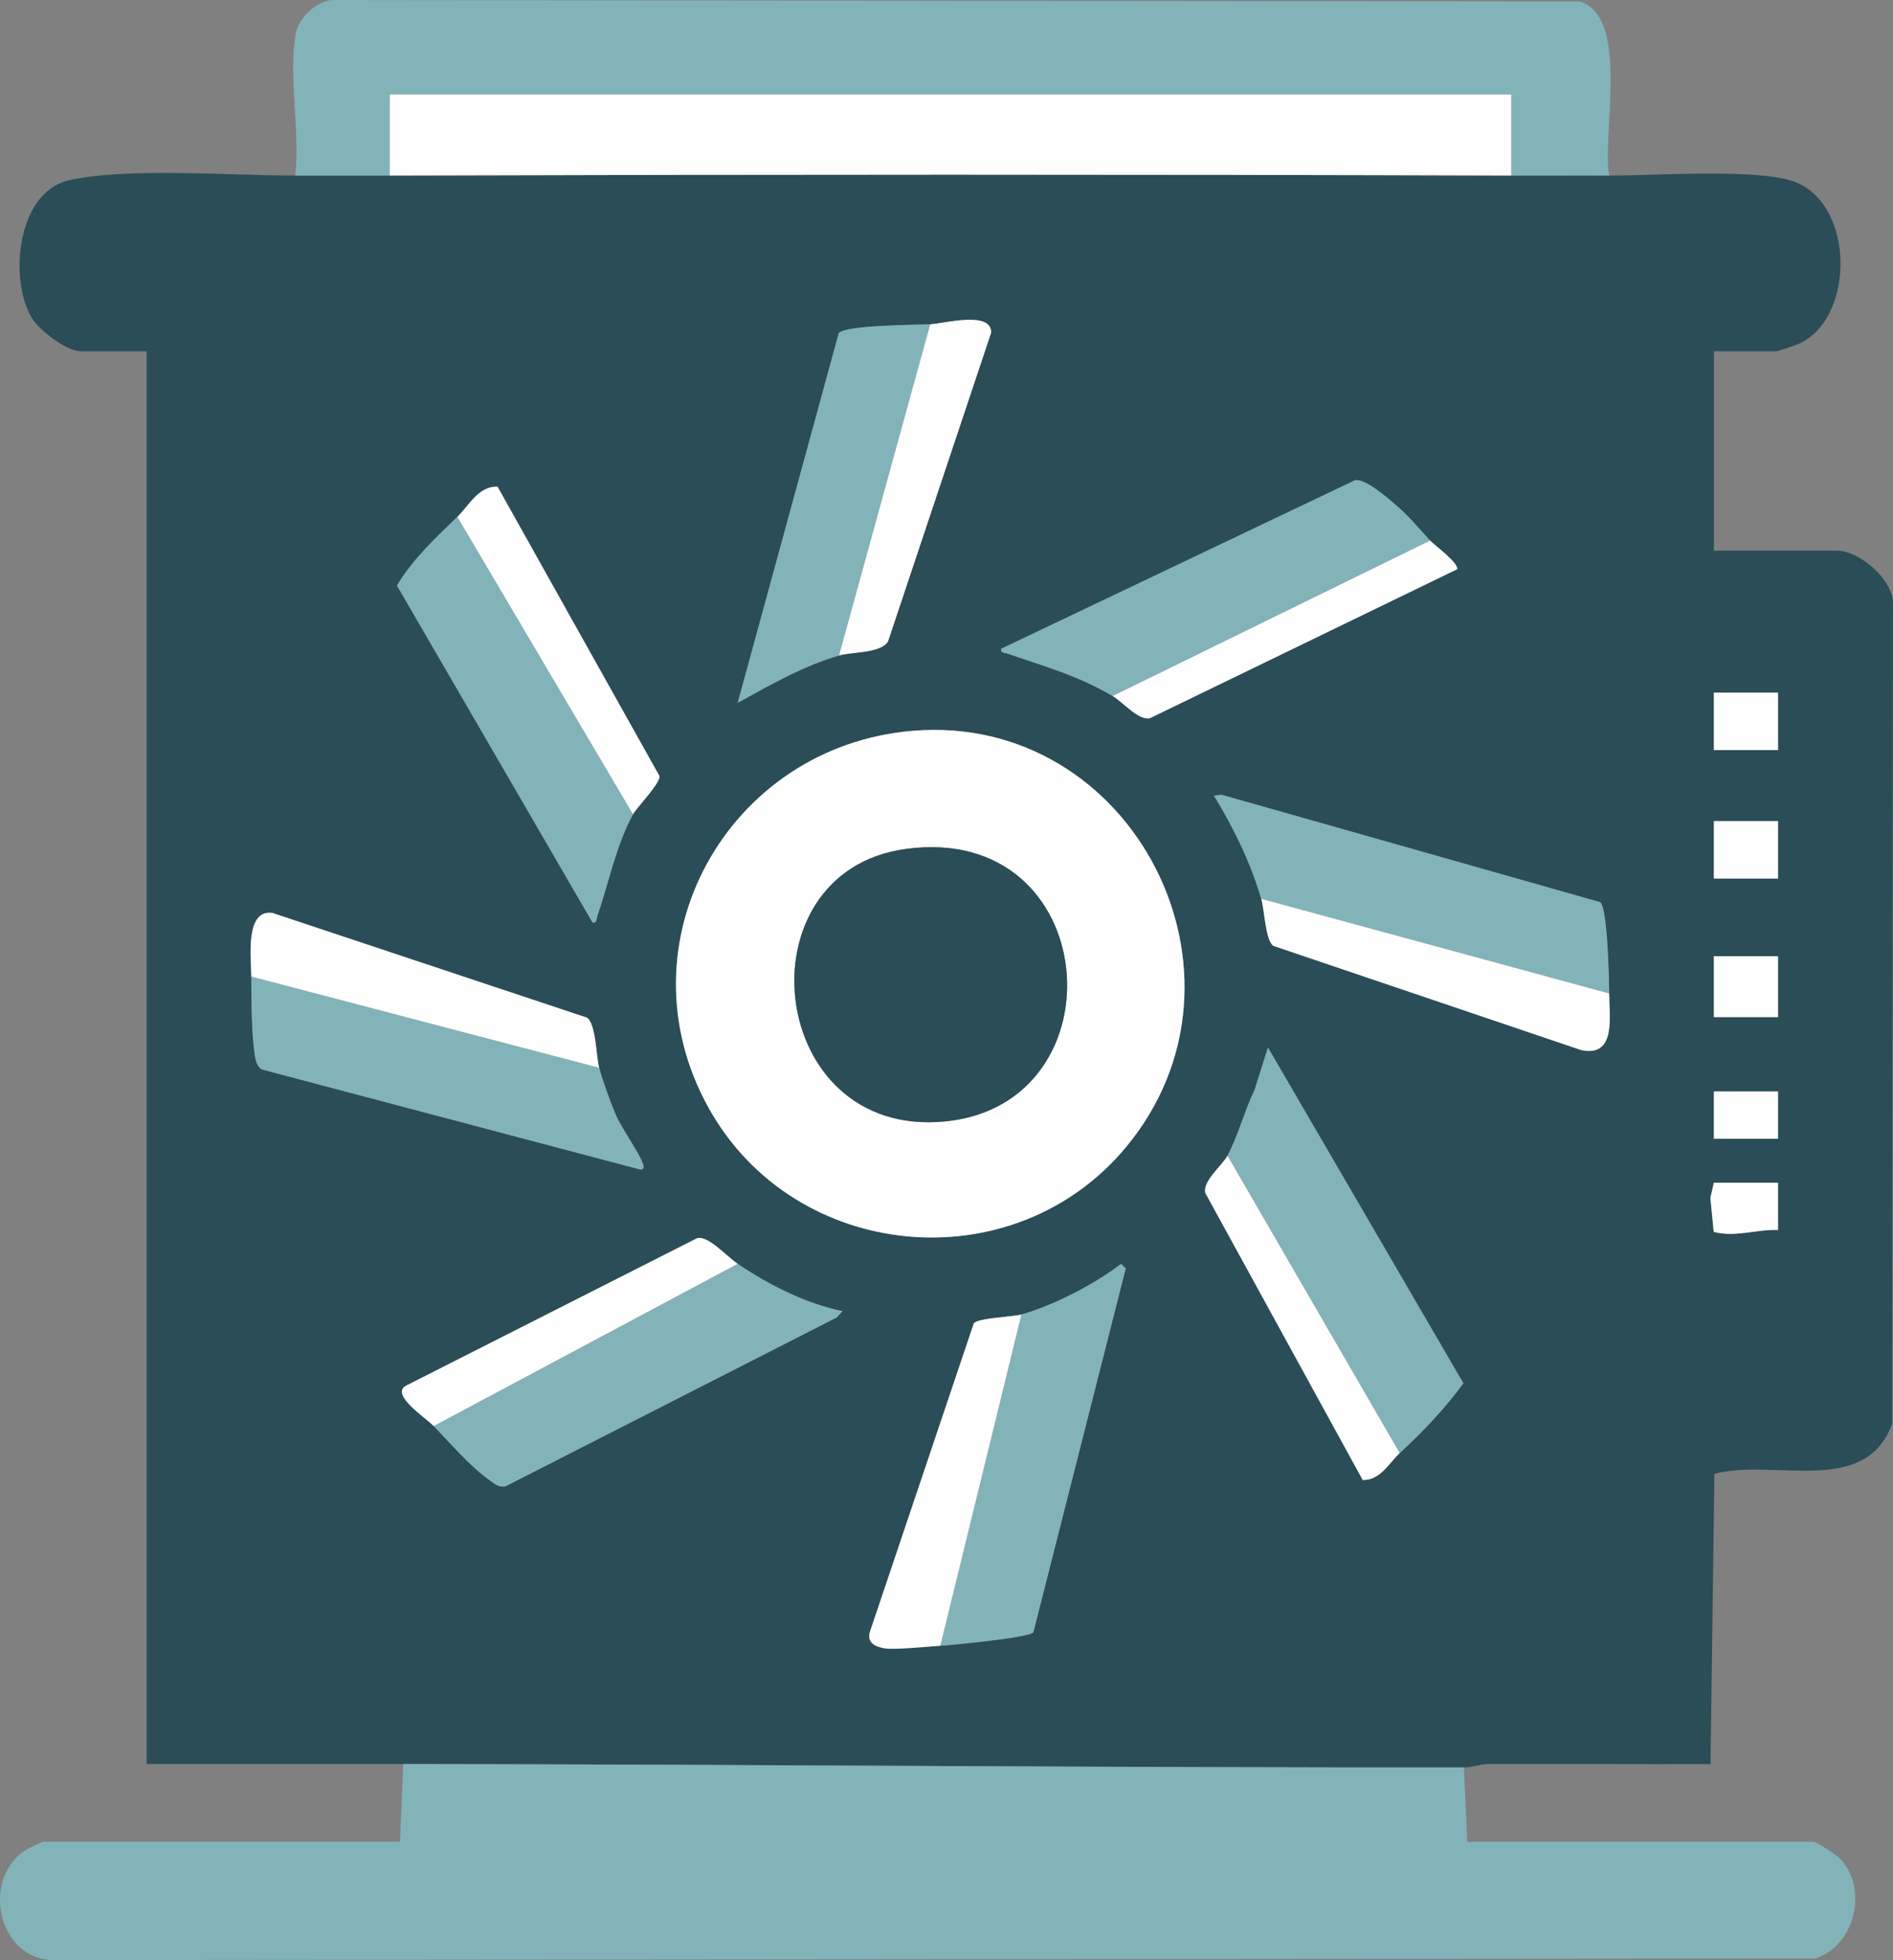
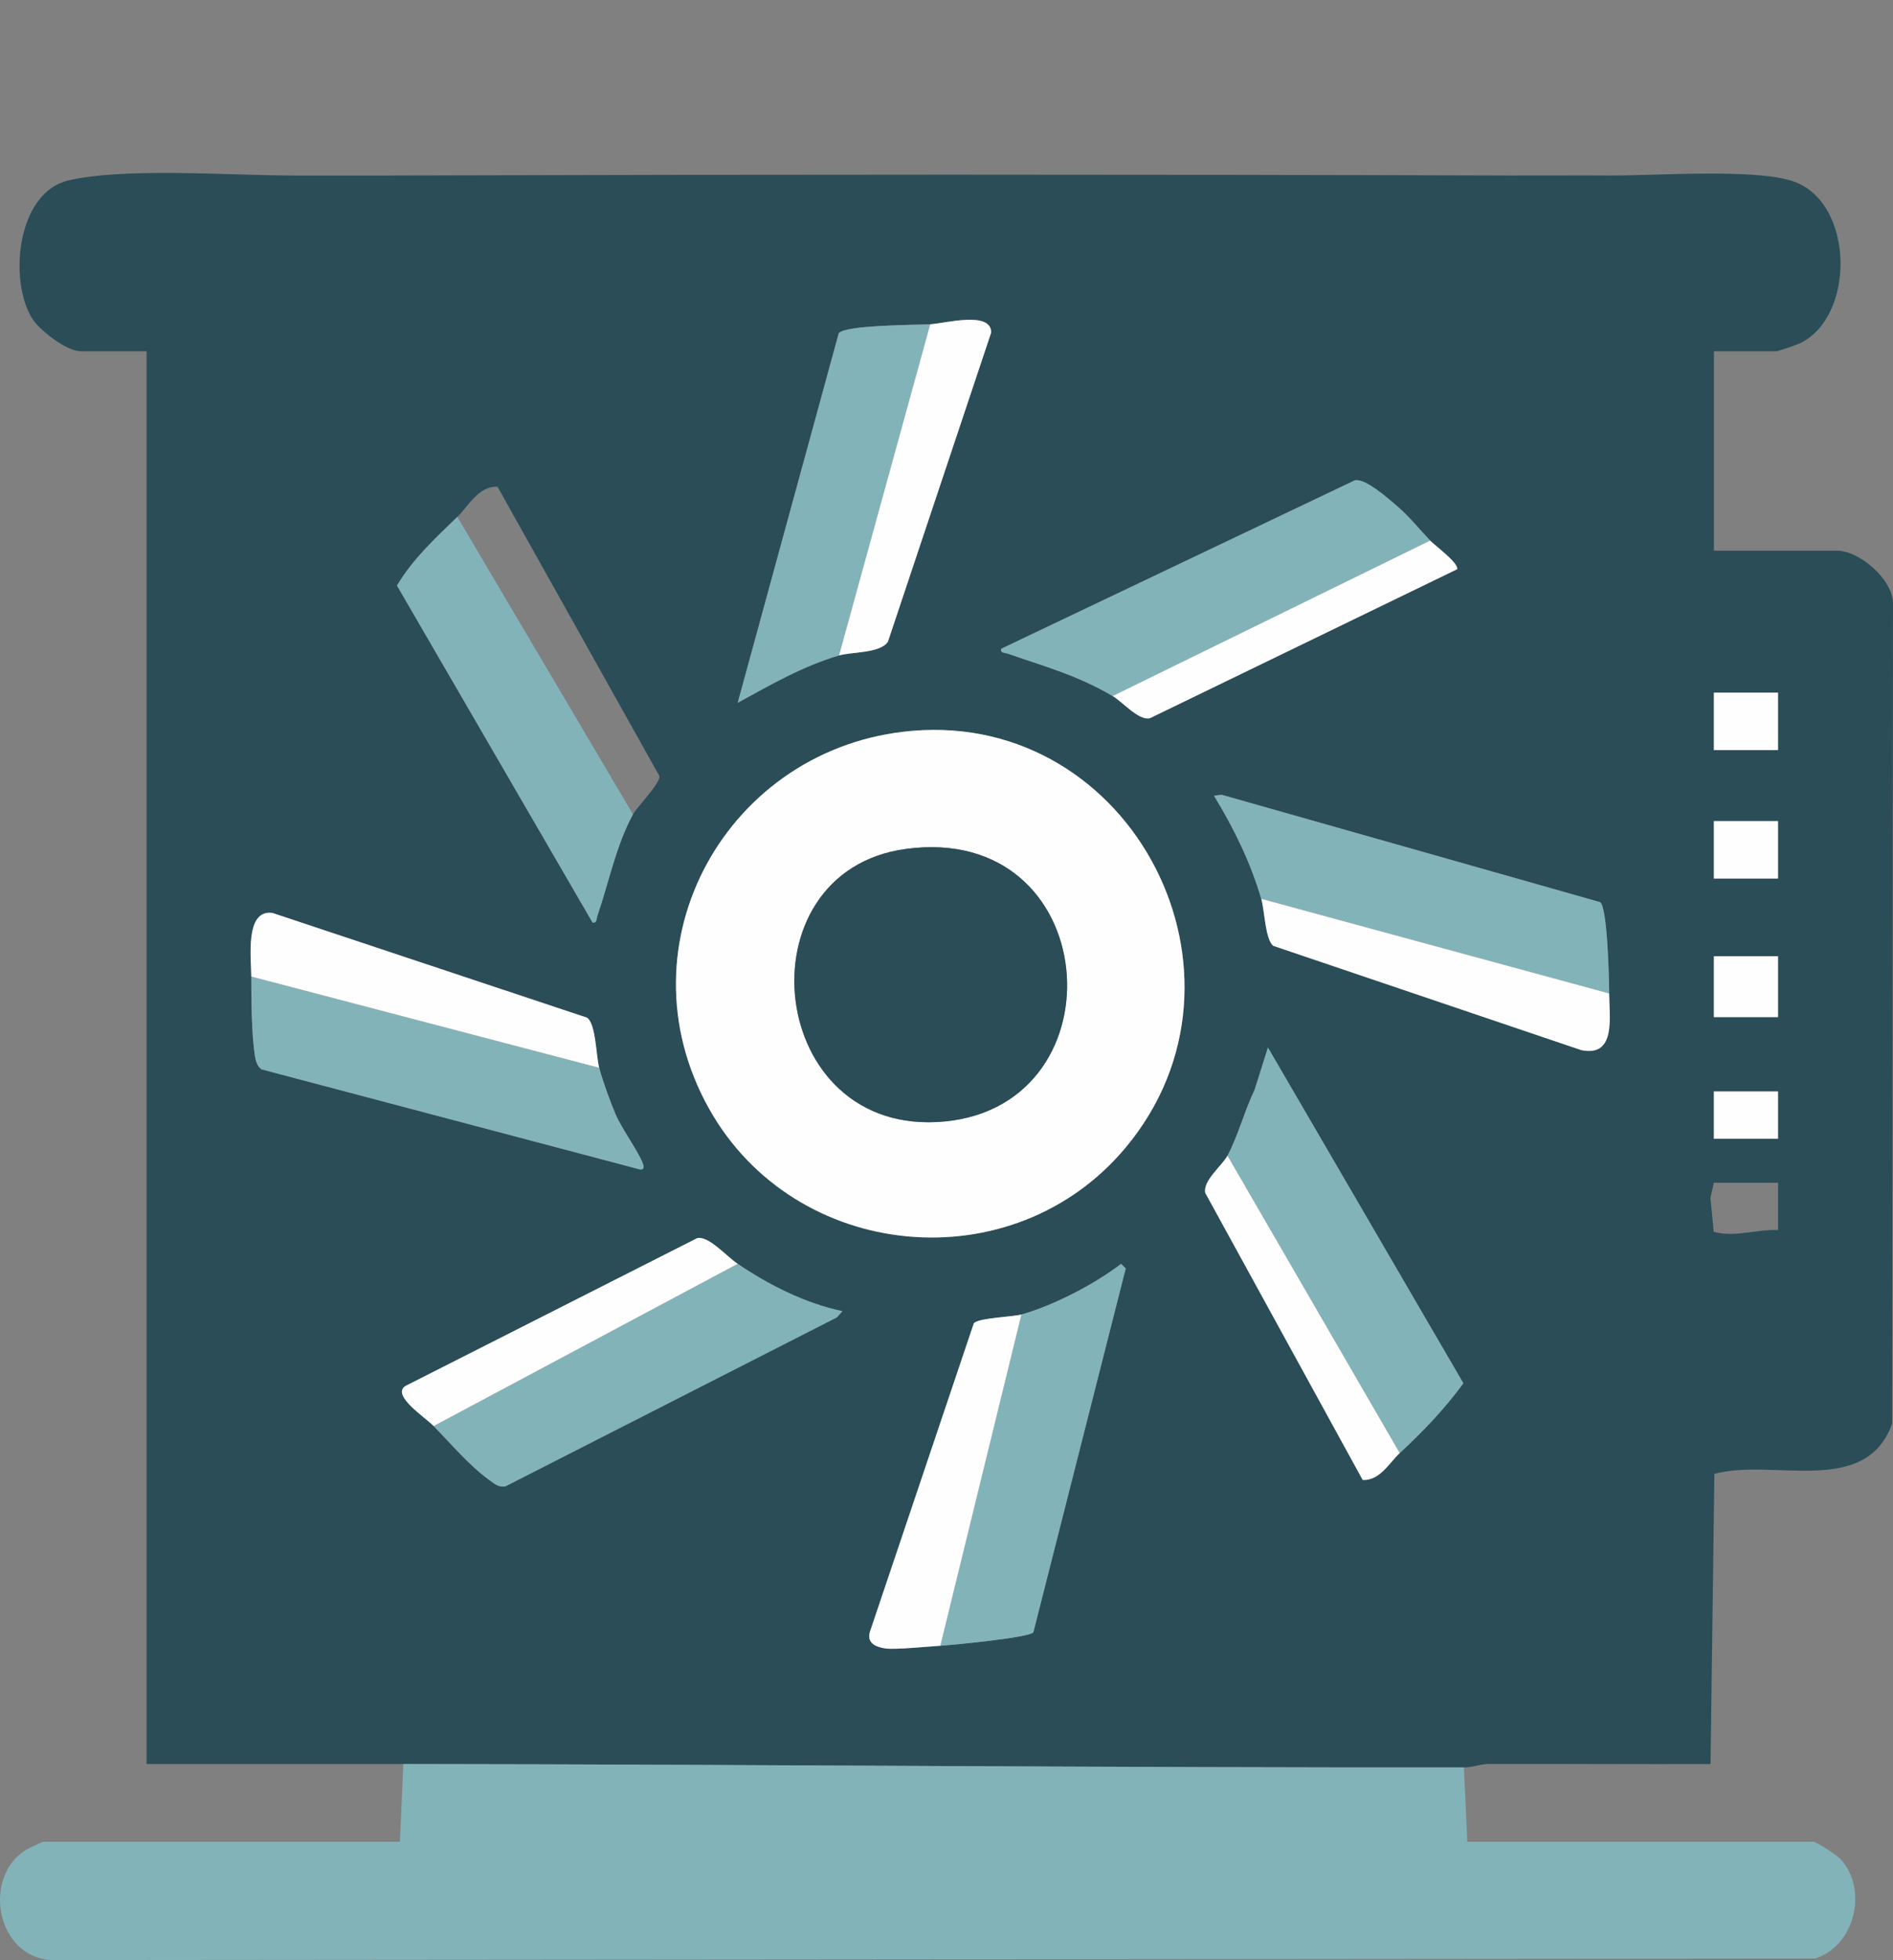
<svg xmlns="http://www.w3.org/2000/svg" viewBox="0 0 560.42 579.94">
  <rect x="0" y="0" width="560.42" height="579.94" fill="#808080" stroke="none" />
  <path d="m87.39 51.94c9.14-.02 18.98.03 28 0 110.64-.34 221.36-.35 332 0 9.65.03 19.35-.06 29 0 13.46.08 43.61-2.2 54.71 1.79 18.07 6.5 18.15 40.34 1.54 47.95-.84.39-6.39 2.26-6.74 2.26h-18.5v59h36.5c6.52 0 16.4 8.43 16.52 15.48l-.25 242.8c-7.9 21.93-35.36 10.12-52.63 14.87l-1.14 85.86c-21.83.06-43.7-.08-65.54-.05-2.49 0-4.76 1.04-7.46 1.04-104.26.11-209.42-.9-314-1-25.32-.03-50.68.02-76 0v-418h-19.5c-4.1 0-12.05-6.05-14.34-9.66-6.98-10.98-4.75-37.33 10.77-40.91 16.94-3.91 48.47-1.39 67.07-1.43zm188 44c-4.32.23-25.23.21-27.08 2.66l-29.91 109.34c9.59-5.26 19.4-10.91 29.99-14 3.77-1.1 12.07-.58 14.46-4.04l30.58-91.51c.01-6.53-13.82-2.67-18.05-2.45zm148 64c-3.17-3.32-6.02-6.94-9.53-9.97-2.69-2.33-9.6-8.48-12.72-7.87l-104.75 49.86c-.29 1.34 1.04 1.13 2 1.46 11.23 3.92 20.45 6.35 30.99 12.52 3.01 1.76 7.64 7.29 11.01 6.58l90.99-44.1c.45-1.89-6.58-6.98-8-8.48zm-288-7c-6.45 6.24-13.21 12.47-17.86 20.33l57.88 99.67c1.34.29 1.13-1.04 1.46-2 3.39-9.85 5.48-20.7 10.52-29.99 1.08-1.99 8.17-9.24 7.84-11.32l-47.93-85.61c-5.64-.28-8.5 5.63-11.92 8.93zm391 52h-19v17h19zm-256.2 11.29c-54.67 4.56-87.56 62.96-60.32 111.72 25.42 45.5 90.05 51.67 123.49 11.45 42.16-50.72 2.05-128.61-63.17-123.17zm103.2 49.71c1.01 3.45 1.17 12.13 3.58 13.92l91.17 30.85c10.4 2.15 8.28-9.88 8.25-16.77-.02-4-.5-25.67-2.71-27.02l-112.02-31.76-2.27.27c5.85 9.55 10.84 19.72 13.99 30.51zm153-23h-19v17h19zm-452 46c.03 6.99.05 16.66 1.07 23.43.21 1.42.73 3.21 1.97 4.03l111.53 29.48c1.36.39 1.84-.09 1.42-1.42-1.01-3.22-6.34-10.49-8.17-14.84-1.62-3.84-3.76-9.72-4.82-13.68-.93-3.48-.97-13.17-3.65-14.85l-93.12-30.98c-8.16-1.07-6.25 13.36-6.23 18.83zm452-6h-19v18h19zm-163 59c-1.59 2.95-7.33 7.4-6.58 11.01l46.62 84.95c5.1.22 7.87-5.12 10.96-7.96 6.9-6.37 13.29-13.07 18.84-20.65l-57.86-99.34-3.95 12.53c-2.95 6.06-4.89 13.62-8.03 19.47zm163-19h-19v14h19zm0 27h-19l-1.02 4.48.98 10.06c6.38 1.73 12.66-.82 19.05-.54v-14zm-398 72c5.06 5.19 10.61 11.76 16.5 15.99 1.46 1.05 2.75 2.25 4.77 1.84l98.09-49.98 1.65-1.84c-11.07-2.35-21.7-7.71-31-14.01-3.38-2.29-8.67-8.4-12-7.59l-86.35 43.73c-4.29 2.73 5.84 9.27 8.36 11.86zm174-33c-2.37.68-12.97 1.02-14.1 2.62l-30.71 91.14c-1.12 3.38 1.62 4.65 4.59 5.05s12.47-.56 16.22-.8 26.3-2.4 27.53-3.97l27.35-107.66-1.37-1.36c-7.98 6.1-19.88 12.24-29.51 14.99z" fill="#2a4d57" />
  <path d="m433.39 522.94 1 22h102.5c.8 0 6.88 3.92 7.94 5.06 8.38 9.05 4.27 25.73-7.41 29.47l-522.53.47c-15.96-1.26-20.1-24.22-7.45-32.46.78-.51 5.04-2.54 5.46-2.54h105.5l1-23c104.58.1 209.74 1.11 314 1z" fill="#82b3b9" />
-   <path d="m476.39 51.94c-9.65-.06-19.35.03-29 0v-24h-332v24c-9.02.03-18.86-.02-28 0 1.55-12.51-2.18-30.44.23-42.27.92-4.49 5.81-8.96 10.34-9.66l369.46.41c15.33 3.97 6.74 39.53 8.97 51.53z" fill="#82b3b9" />
  <path d="m270.19 216.23c65.22-5.44 105.33 72.45 63.17 123.17-33.43 40.22-98.07 34.04-123.49-11.45-27.24-48.76 5.65-107.16 60.32-111.72zm-2.04 34.96c-49.47 6.71-41.43 85.78 11.62 80.62 52.86-5.14 46.7-88.53-11.62-80.62z" fill="#fefefe" />
-   <path d="m115.39 51.94v-24h332v24c-110.64-.35-221.36-.34-332 0z" fill="#fefefe" />
  <path d="m373.39 265.94c-3.16-10.78-8.15-20.96-13.99-30.51l2.27-.27 112.02 31.76c2.21 1.35 2.69 23.02 2.71 27.02l-103-28z" fill="#82b3b9" />
  <path d="m423.39 159.94-94 46c-10.54-6.18-19.76-8.61-30.99-12.52-.96-.33-2.3-.12-2-1.46l104.75-49.86c3.12-.61 10.03 5.54 12.72 7.87 3.5 3.03 6.36 6.65 9.53 9.97z" fill="#82b3b9" />
  <path d="m177.39 315.94c1.06 3.96 3.2 9.84 4.82 13.68 1.83 4.34 7.16 11.61 8.17 14.84.42 1.34-.06 1.82-1.42 1.42l-111.53-29.48c-1.25-.82-1.76-2.61-1.97-4.03-1.02-6.77-1.04-16.45-1.07-23.43z" fill="#82b3b9" />
  <path d="m187.39 240.94c-5.04 9.29-7.13 20.15-10.52 29.99-.33.96-.12 2.29-1.46 2l-57.88-99.67c4.65-7.86 11.42-14.09 17.86-20.33l52 88z" fill="#82b3b9" />
  <path d="m414.39 429.94-51-88c3.14-5.85 5.09-13.4 8.03-19.47l3.95-12.53 57.86 99.34c-5.55 7.58-11.94 14.28-18.84 20.65z" fill="#82b3b9" />
  <path d="m218.39 373.94c9.3 6.3 19.93 11.66 31 14.01l-1.65 1.84-98.09 49.98c-2.01.42-3.31-.79-4.77-1.84-5.89-4.23-11.44-10.81-16.5-15.99l90-48z" fill="#82b3b9" />
  <path d="m275.39 95.94-27 98c-10.59 3.09-20.4 8.74-29.99 14l29.91-109.34c1.85-2.45 22.76-2.43 27.08-2.66z" fill="#82b3b9" />
  <path d="m302.39 388.94c9.63-2.75 21.53-8.89 29.51-14.99l1.37 1.36-27.35 107.66c-1.22 1.57-23.79 3.73-27.53 3.97z" fill="#82b3b9" />
  <g fill="#fefefe">
    <path d="m177.39 315.94-103-27c-.02-5.47-1.93-19.9 6.23-18.83l93.12 30.98c2.69 1.67 2.72 11.37 3.65 14.85z" />
    <path d="m302.39 388.94-24 98c-3.75.24-13.29 1.2-16.22.8s-5.71-1.66-4.59-5.05l30.71-91.14c1.13-1.6 11.73-1.94 14.1-2.62z" />
    <path d="m476.39 293.94c.03 6.9 2.15 18.92-8.25 16.77l-91.17-30.85c-2.4-1.79-2.57-10.47-3.58-13.92z" />
    <path d="m248.39 193.94 27-98c4.23-.22 18.06-4.07 18.05 2.45l-30.58 91.51c-2.39 3.45-10.7 2.94-14.46 4.04z" />
    <path d="m218.39 373.94-90 48c-2.52-2.58-12.65-9.12-8.36-11.86l86.35-43.73c3.33-.82 8.62 5.3 12 7.59z" />
-     <path d="m135.39 152.94c3.41-3.3 6.28-9.2 11.92-8.93l47.93 85.61c.33 2.08-6.76 9.33-7.84 11.32l-52-88z" />
    <path d="m414.39 429.94c-3.08 2.84-5.86 8.18-10.96 7.96l-46.62-84.95c-.75-3.61 4.99-8.06 6.58-11.01z" />
    <path d="m329.39 205.94 94-46c1.43 1.5 8.45 6.59 8 8.48l-90.99 44.1c-3.37.71-8-4.82-11.01-6.58z" />
    <path d="m507.39 282.94h19v18h-19z" />
    <path d="m507.39 204.94h19v17h-19z" />
    <path d="m507.39 242.94h19v17h-19z" />
-     <path d="m526.39 349.94v14c-6.38-.28-12.67 2.27-19.05.54l-.98-10.06 1.02-4.48h19z" />
    <path d="m507.39 322.94h19v14h-19z" />
  </g>
  <path d="m268.15 251.19c58.32-7.91 64.48 75.47 11.62 80.62-53.05 5.16-61.09-73.91-11.62-80.62z" fill="#2a4d57" />
</svg>